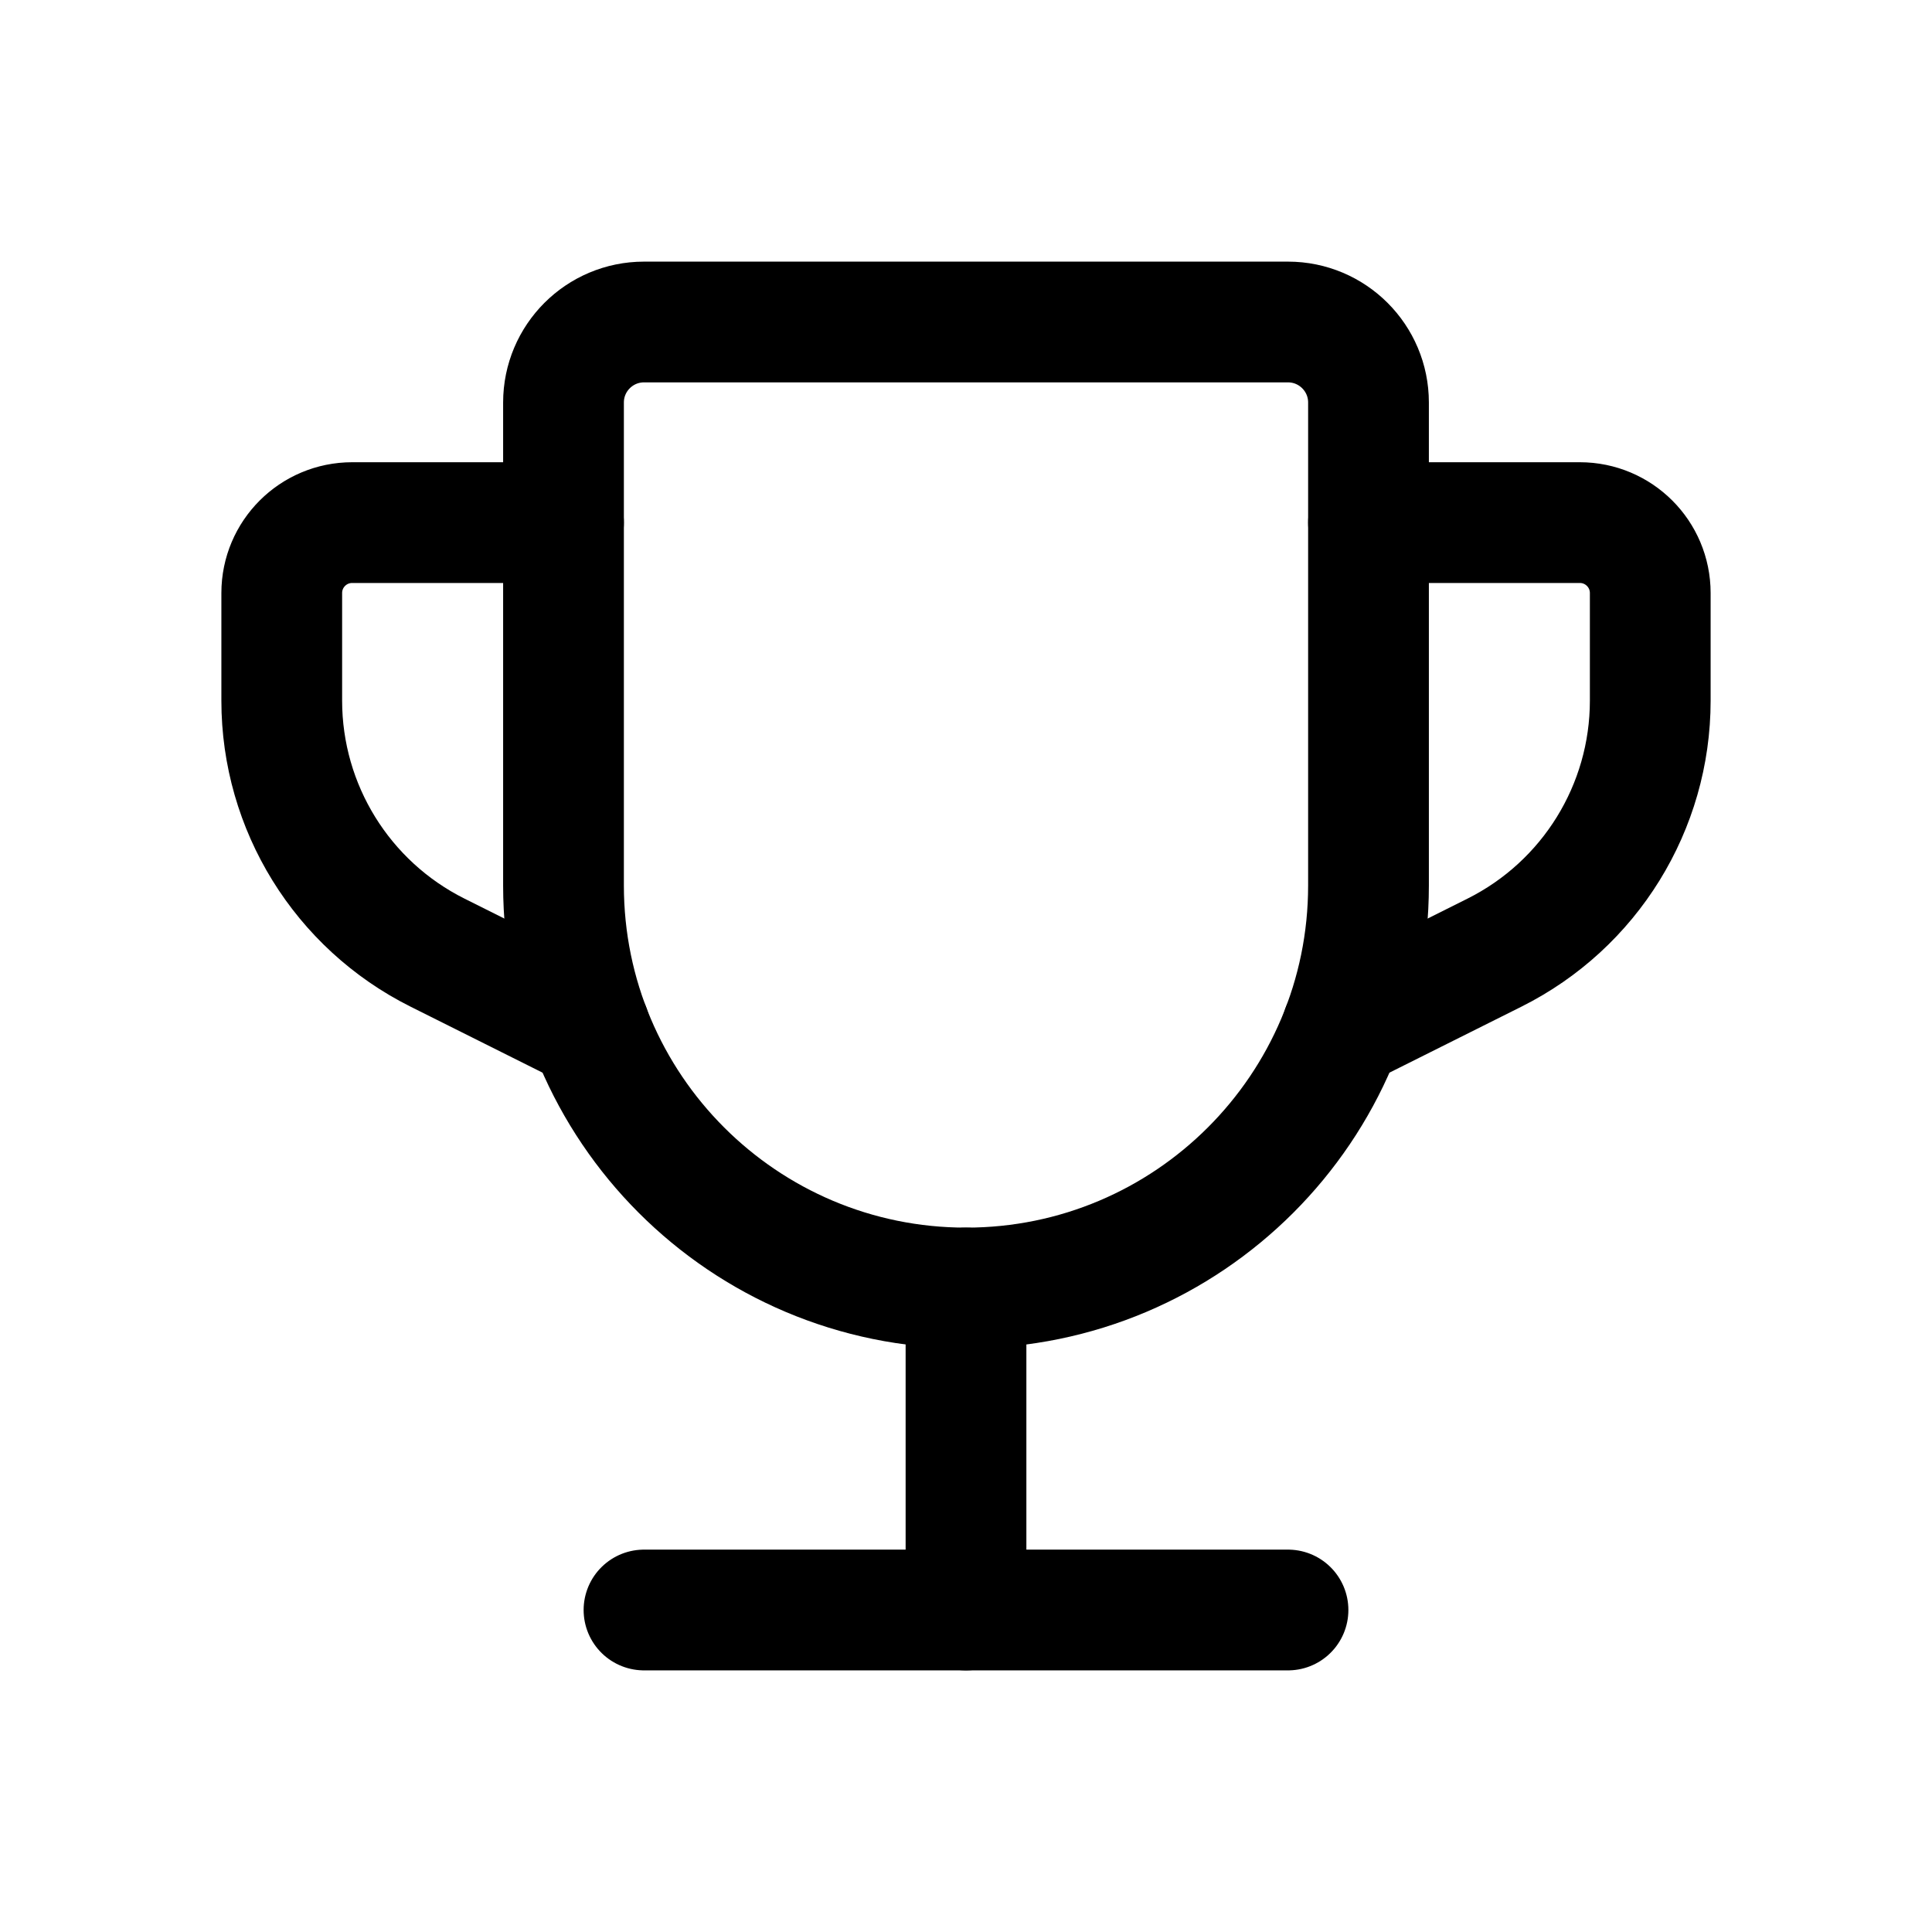
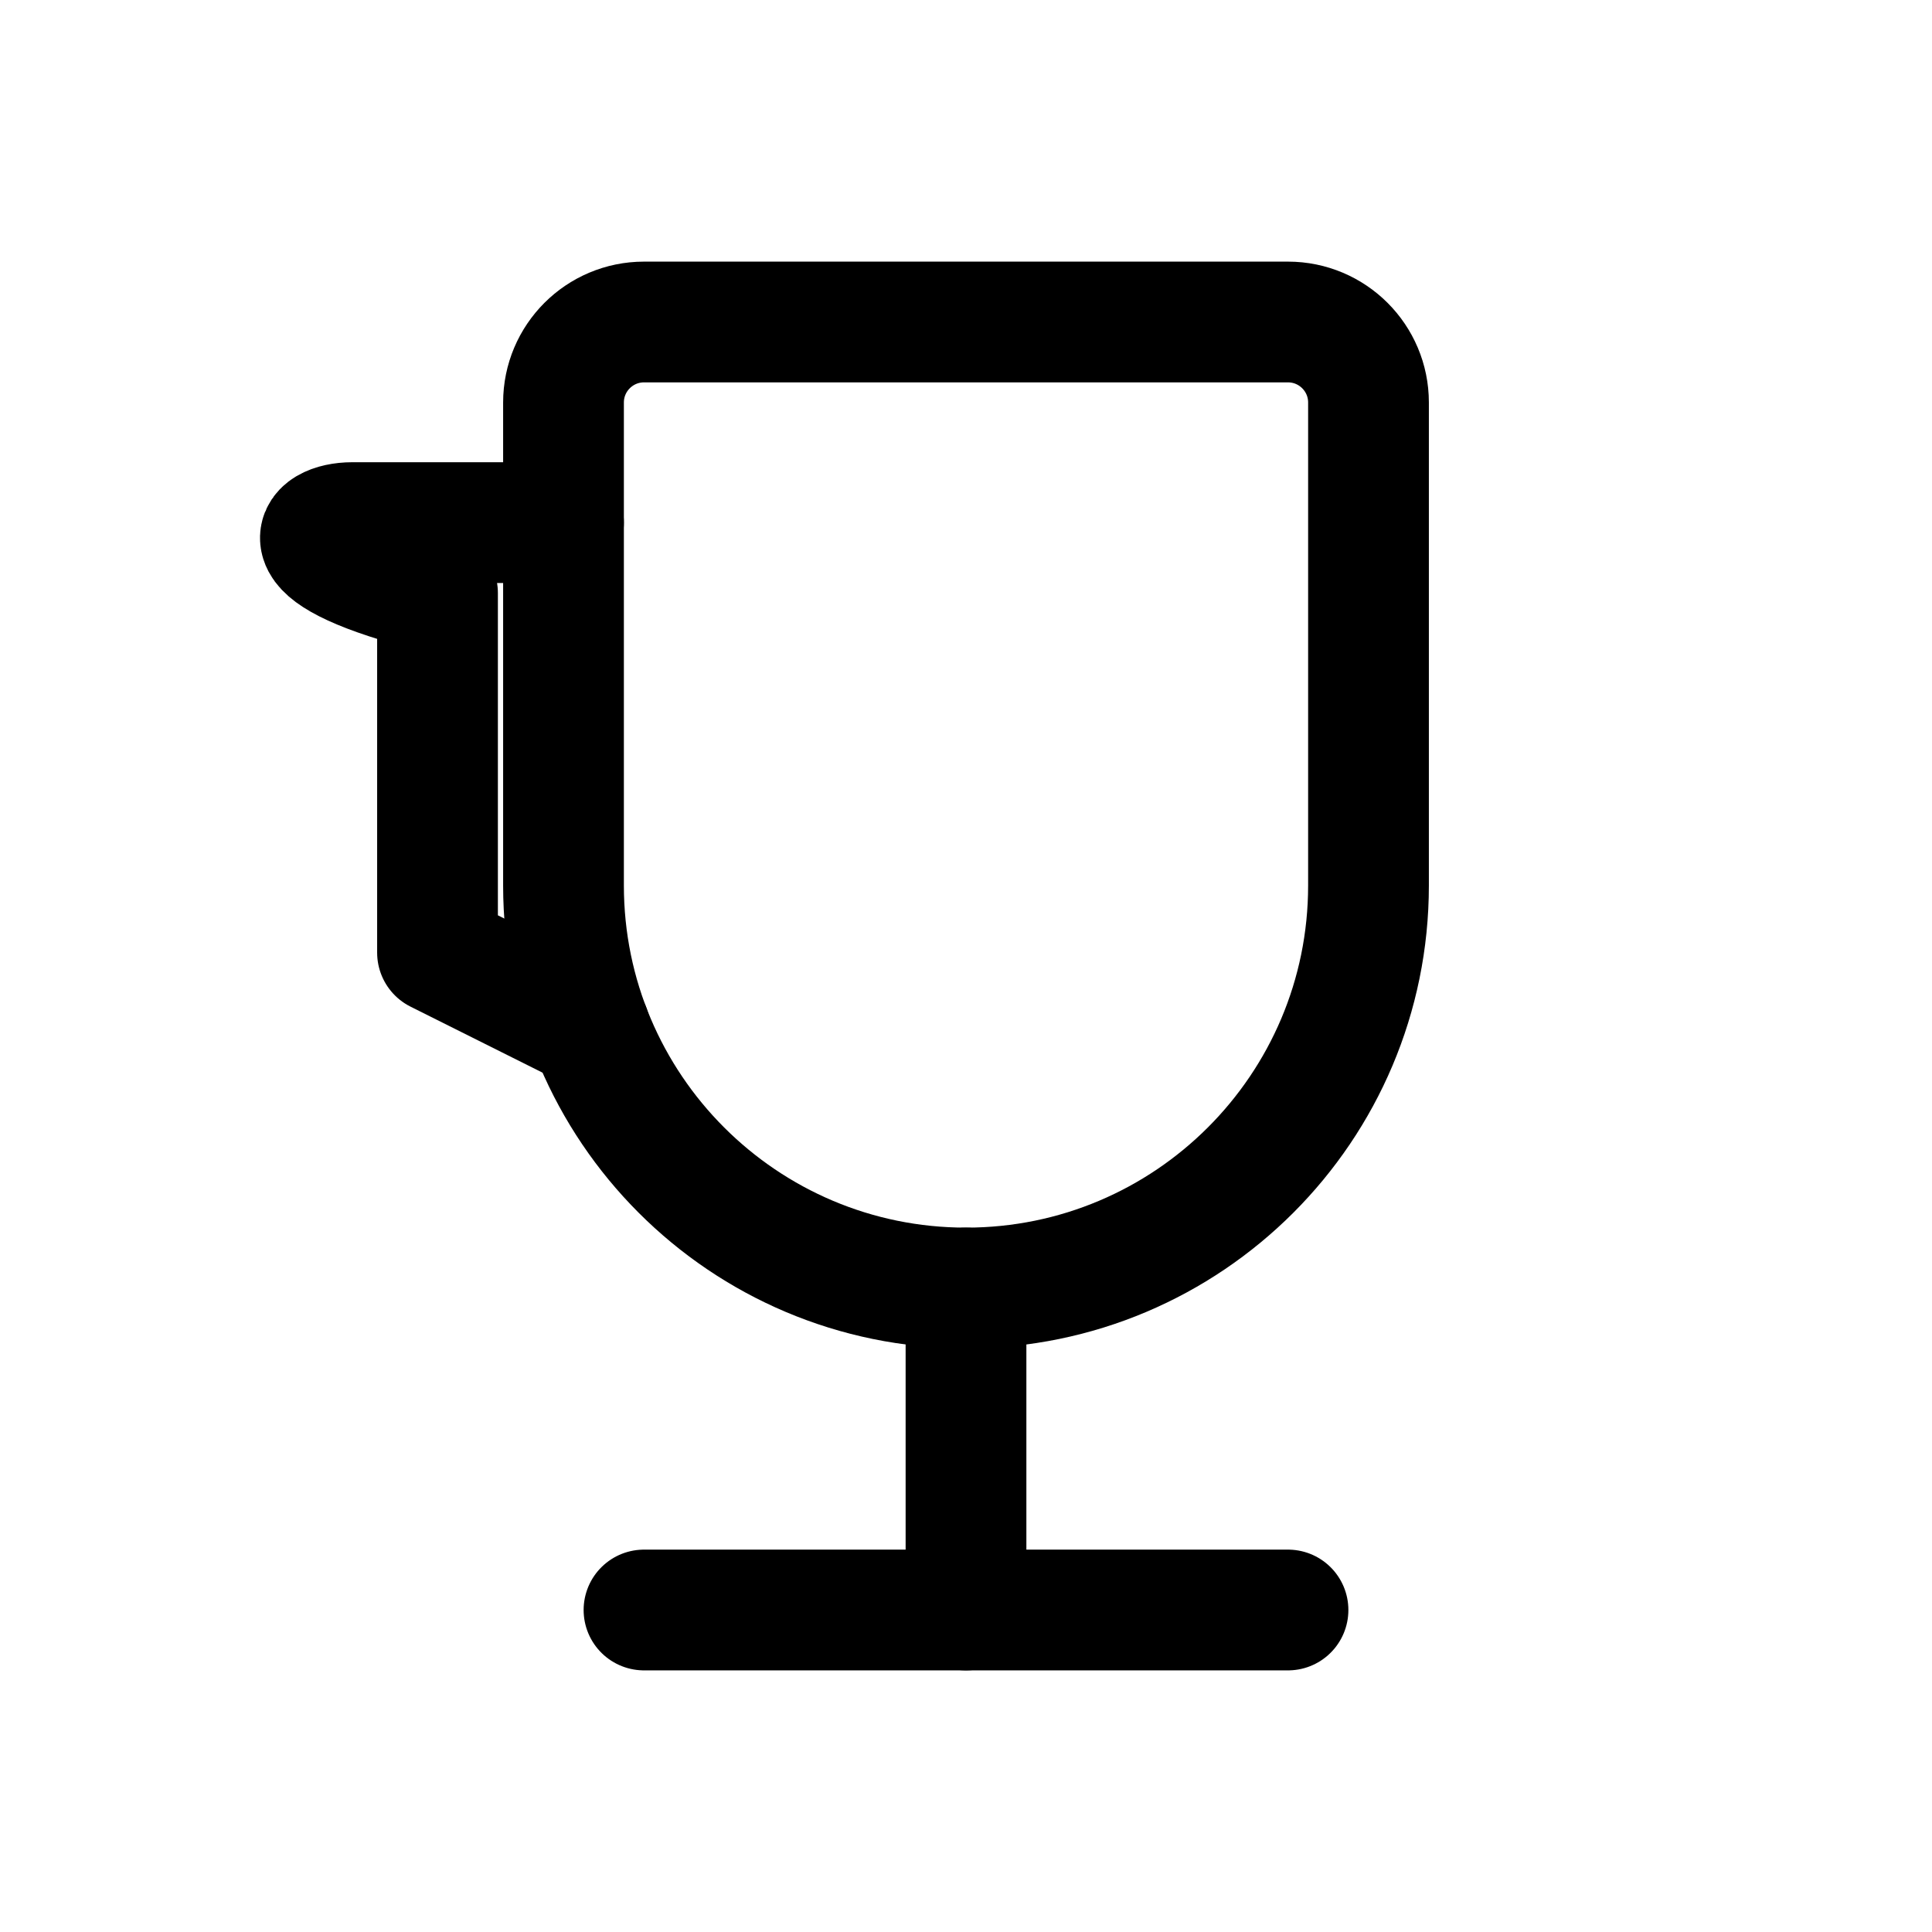
<svg xmlns="http://www.w3.org/2000/svg" width="24" height="24" viewBox="0 0 24 24" fill="none">
  <path fill-rule="evenodd" clip-rule="evenodd" d="M8 4H16C16.552 4 17 4.448 17 5V11C17 13.761 14.761 16 12 16V16C9.239 16 7 13.761 7 11V5C7 4.448 7.448 4 8 4Z" stroke="black" stroke-width="1.5" stroke-linecap="round" stroke-linejoin="round" />
-   <path d="M16.673 12.78L18.565 11.834C19.751 11.241 20.5 10.029 20.5 8.704V7.367C20.5 6.883 20.108 6.492 19.625 6.492H17" stroke="black" stroke-width="1.5" stroke-linecap="round" stroke-linejoin="round" />
  <path d="M12 20V16" stroke="black" stroke-width="1.5" stroke-linecap="round" stroke-linejoin="round" />
  <path d="M16 20H8" stroke="black" stroke-width="1.5" stroke-linecap="round" stroke-linejoin="round" />
-   <path d="M7.327 12.78L5.435 11.834C4.249 11.241 3.5 10.029 3.5 8.704V7.367C3.5 6.883 3.892 6.492 4.375 6.492H7" stroke="black" stroke-width="1.5" stroke-linecap="round" stroke-linejoin="round" />
+   <path d="M7.327 12.78L5.435 11.834V7.367C3.5 6.883 3.892 6.492 4.375 6.492H7" stroke="black" stroke-width="1.5" stroke-linecap="round" stroke-linejoin="round" />
</svg>